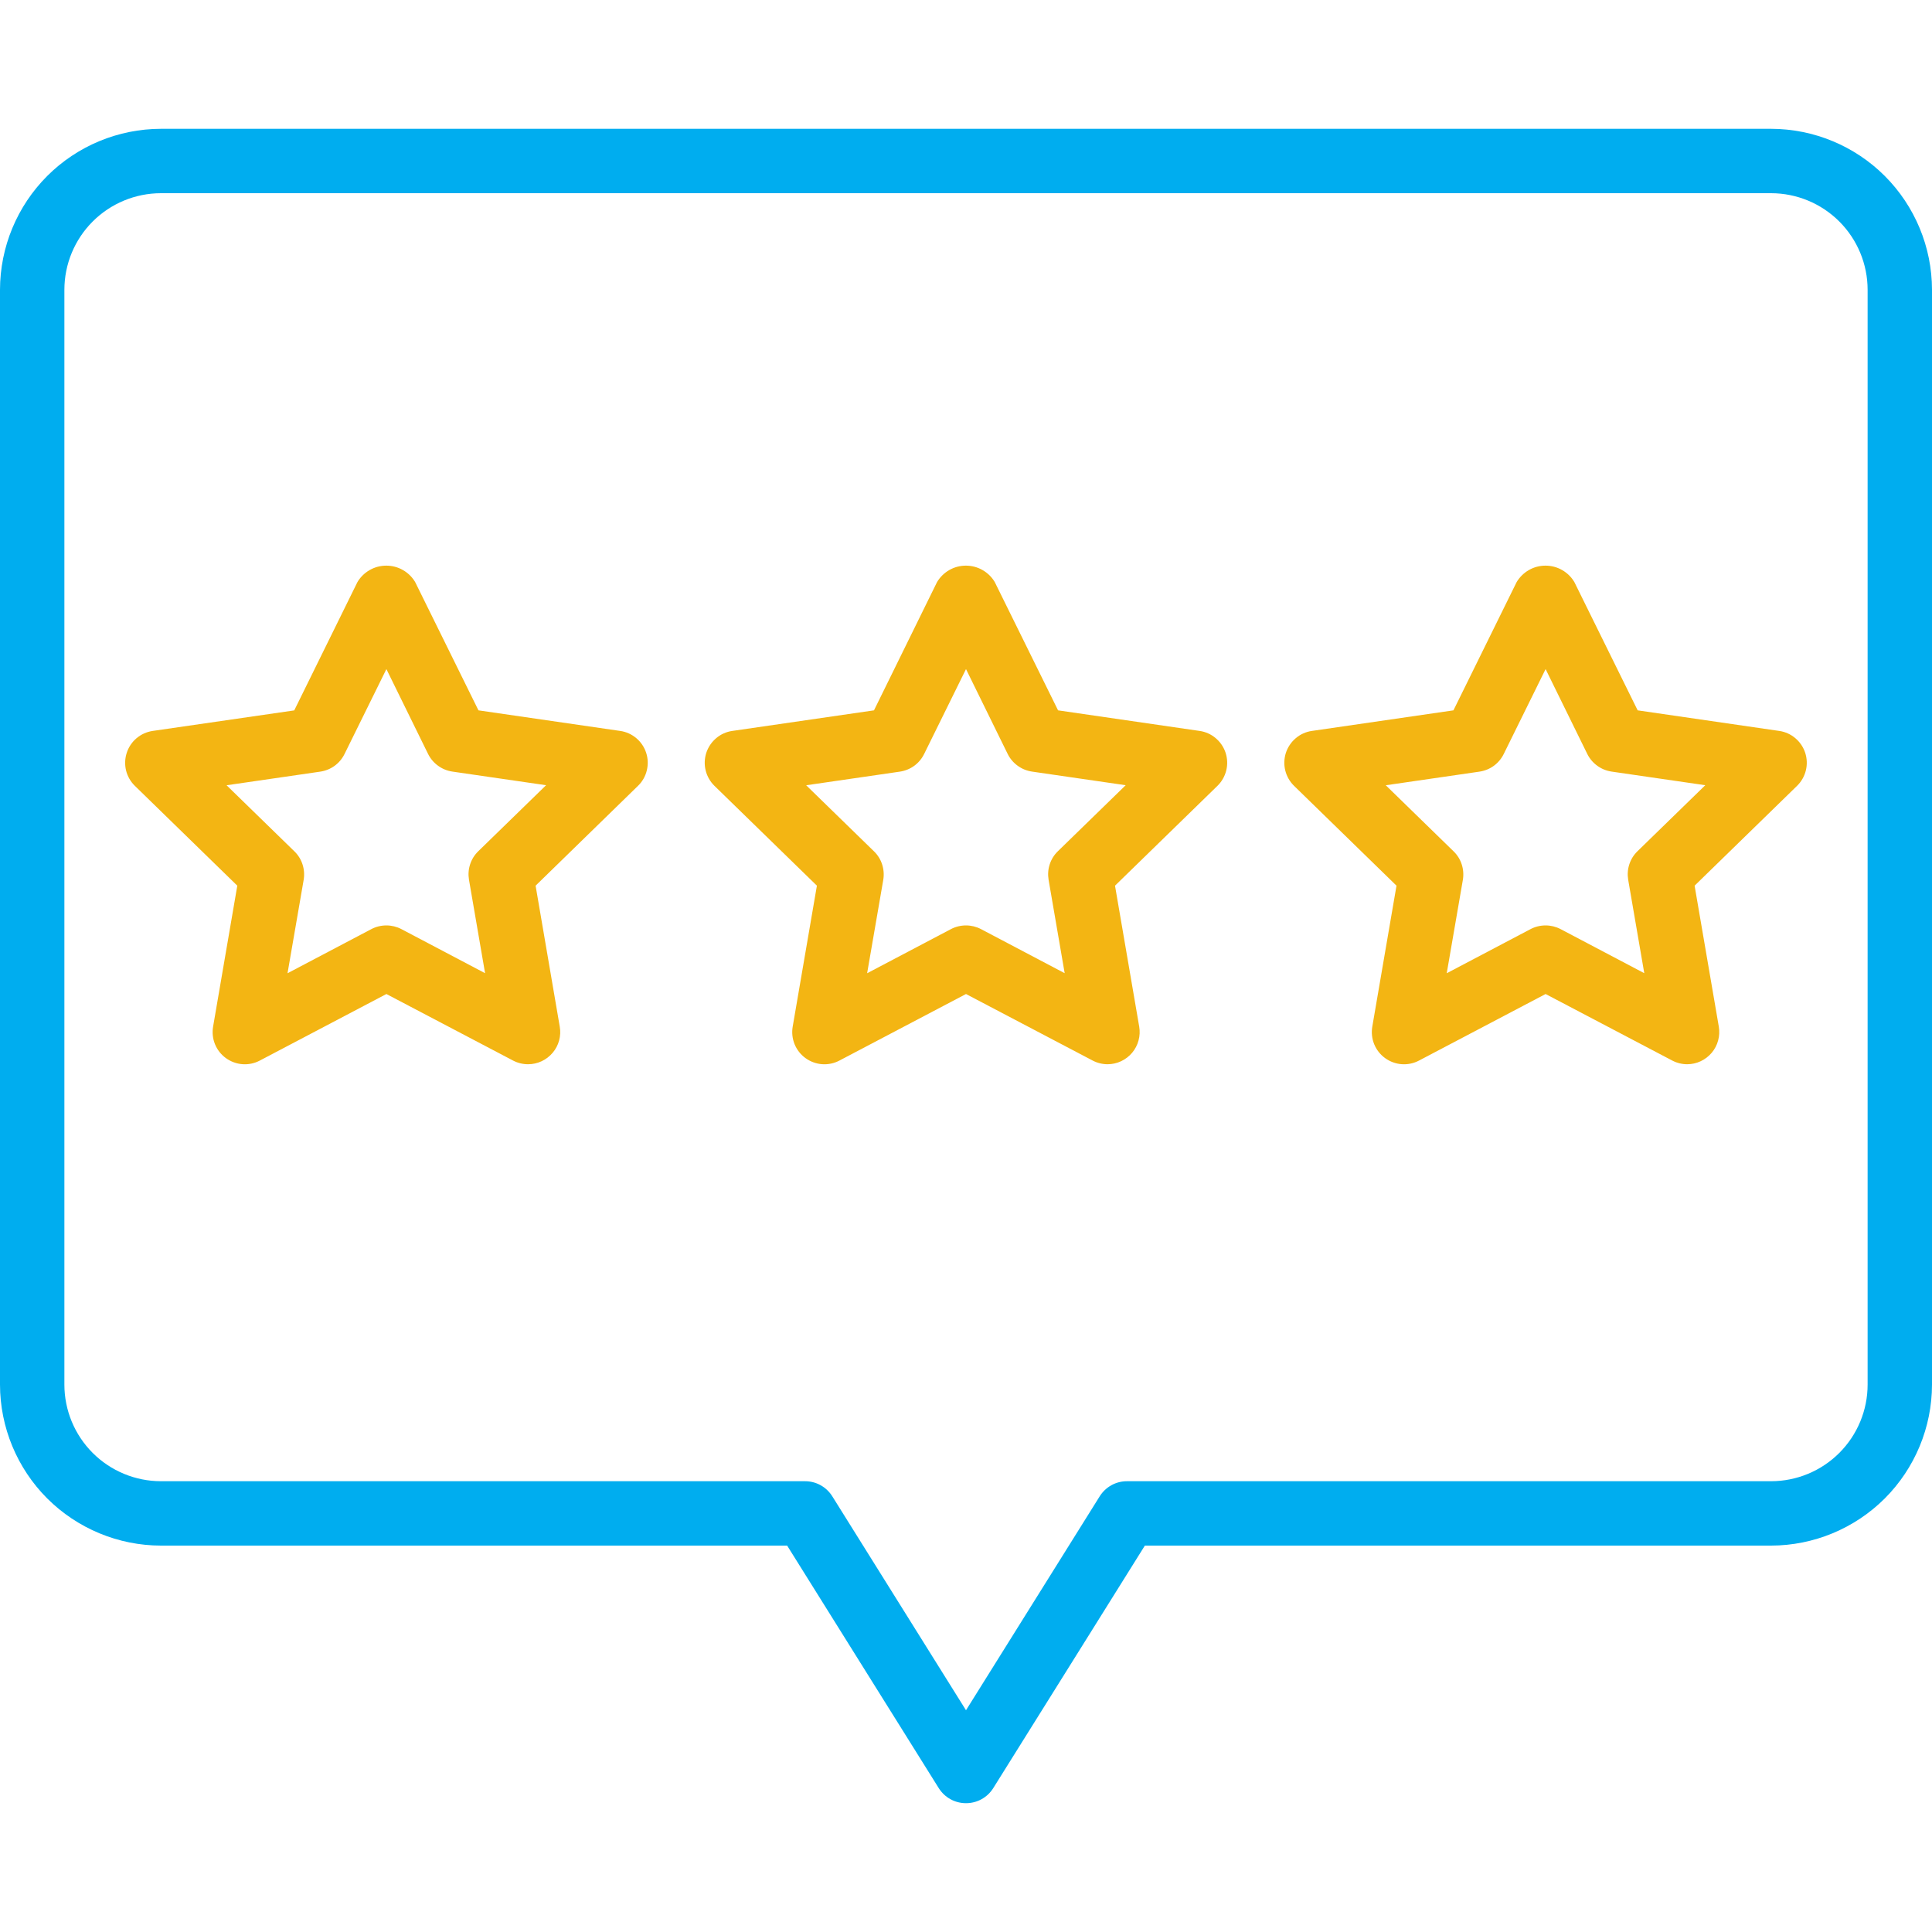
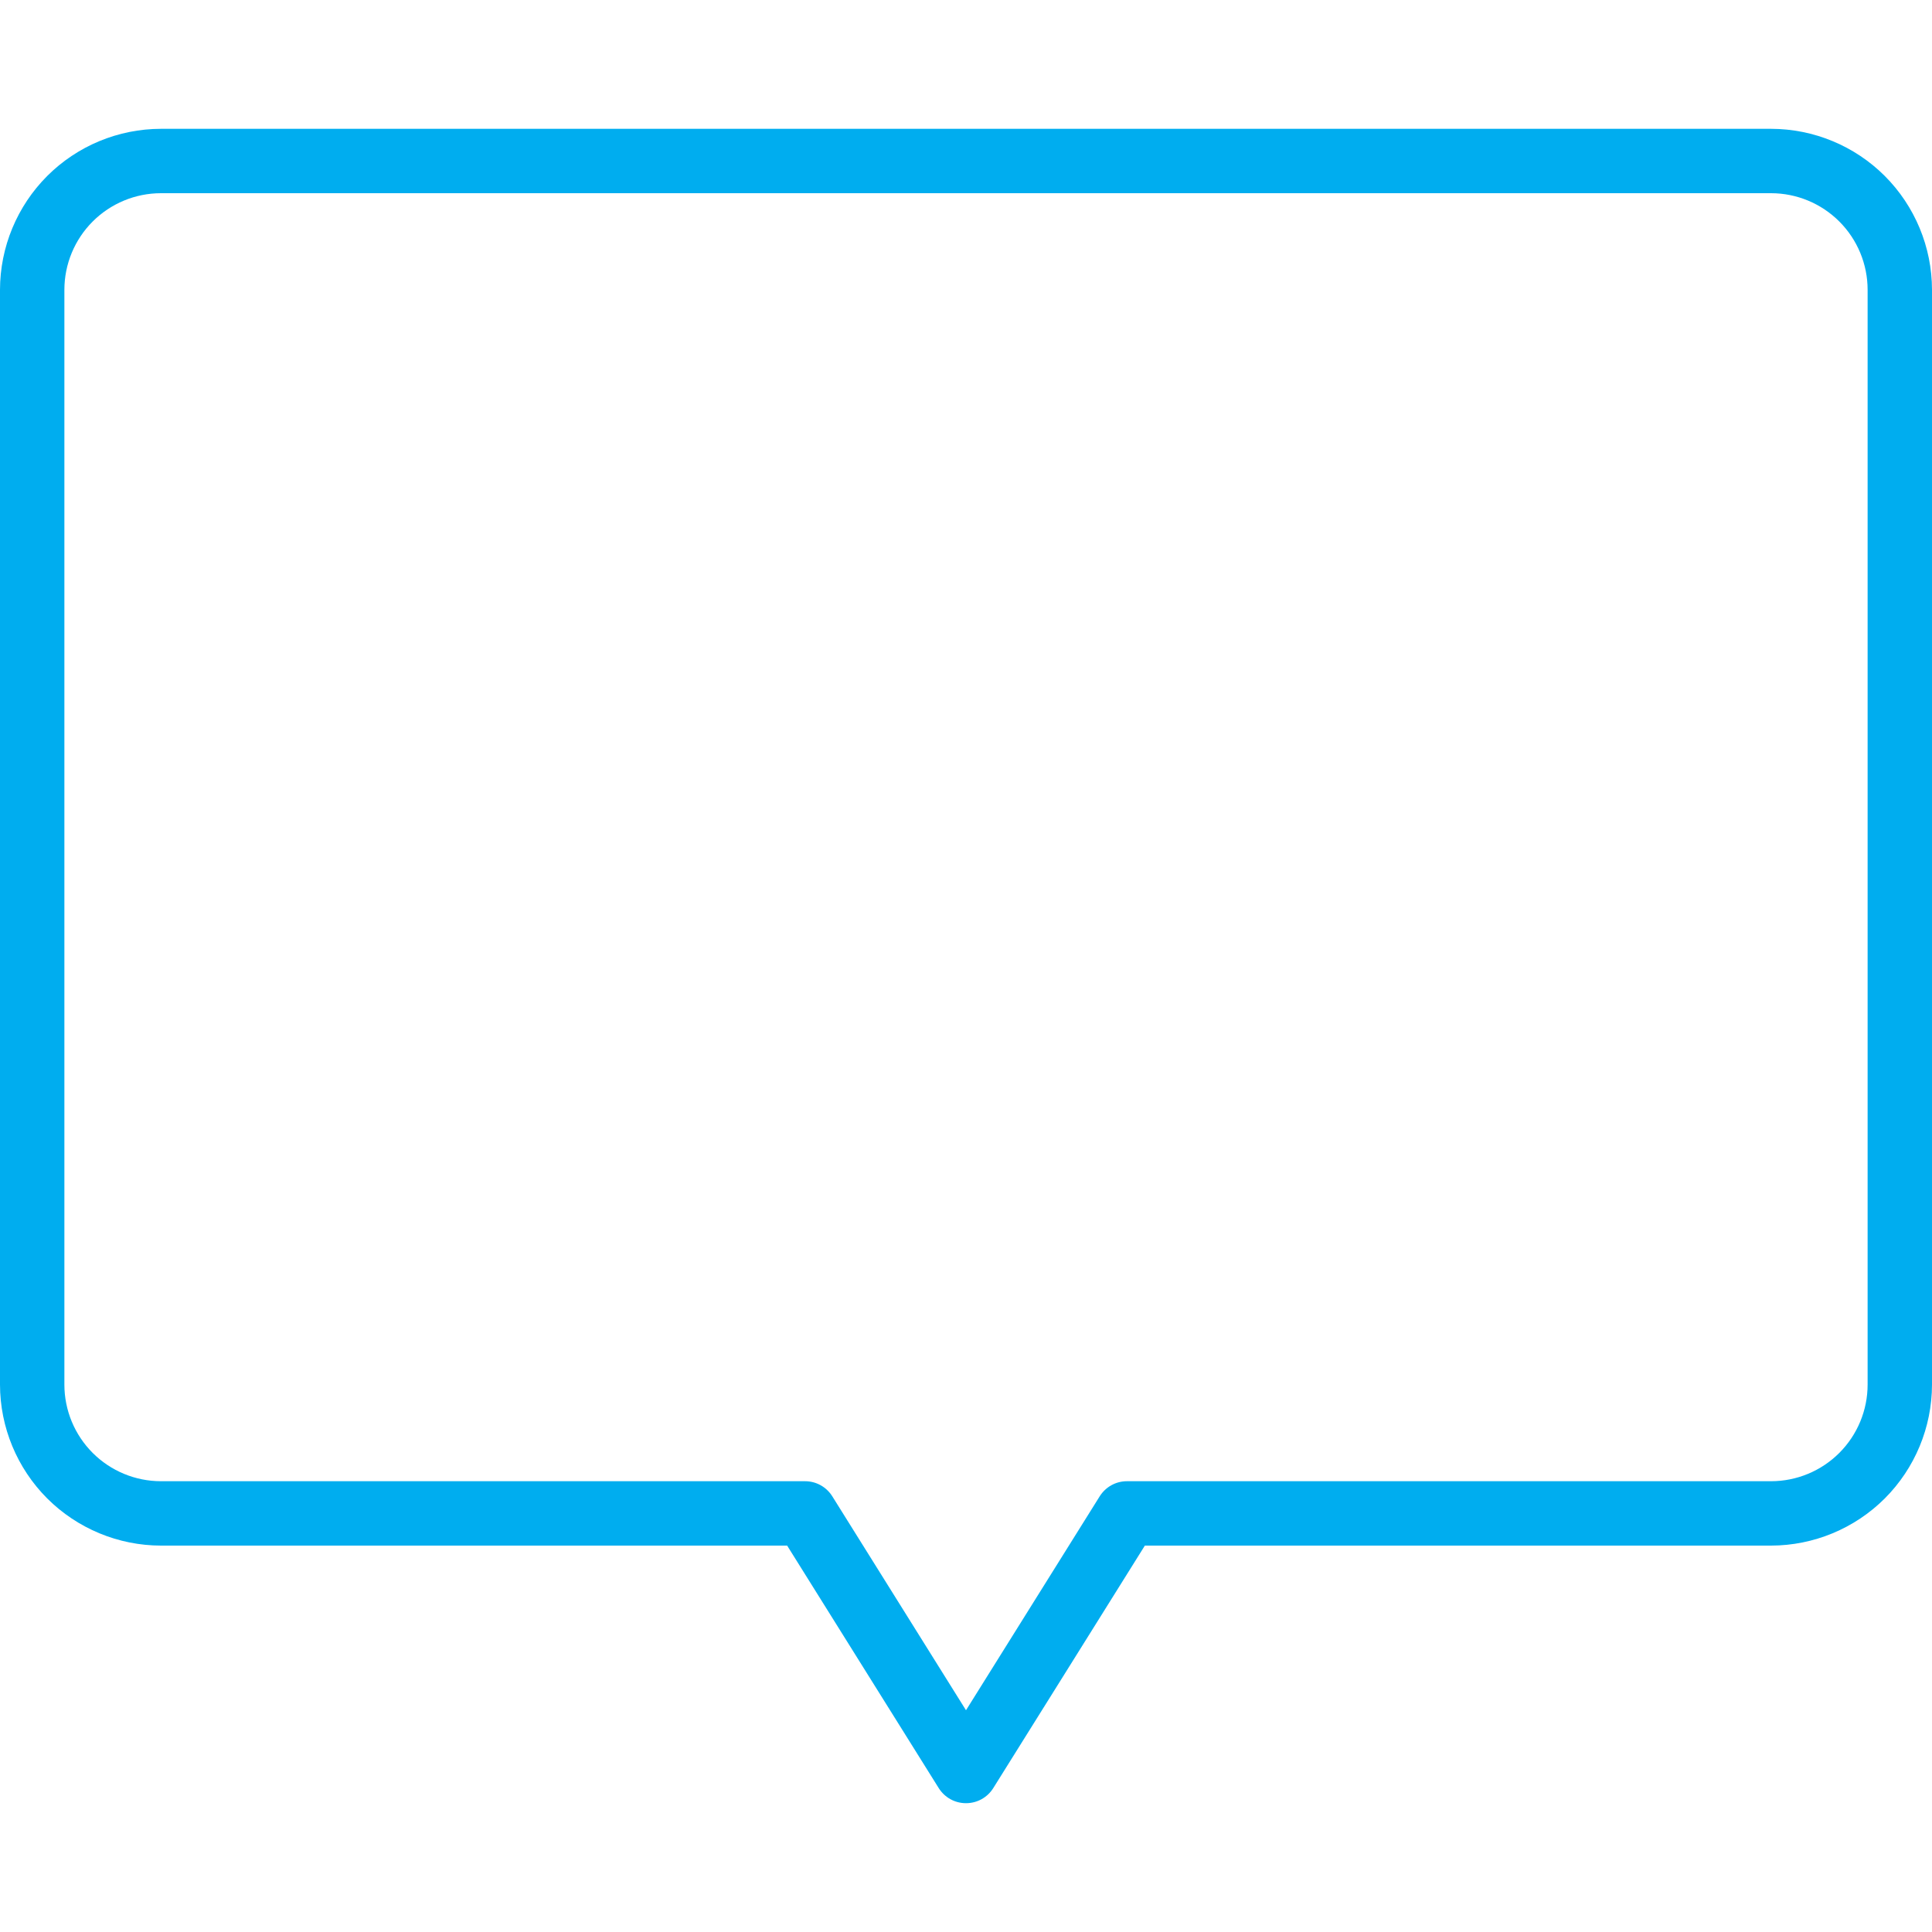
<svg xmlns="http://www.w3.org/2000/svg" width="40" height="40" viewBox="0 0 40 40" fill="none">
  <path d="M20 37.333C19.887 37.333 19.776 37.305 19.677 37.25C19.578 37.195 19.495 37.116 19.435 37.02L16.297 32H3.333C2.45 31.999 1.602 31.647 0.977 31.023C0.353 30.398 0.001 29.55 0 28.667V6C0.001 5.116 0.353 4.269 0.977 3.644C1.602 3.019 2.45 2.668 3.333 2.667H36.667C37.55 2.668 38.398 3.019 39.023 3.644C39.647 4.269 39.999 5.116 40 6V28.667C39.999 29.55 39.647 30.398 39.023 31.023C38.398 31.647 37.55 31.999 36.667 32H23.703L20.565 37.02C20.505 37.116 20.422 37.195 20.323 37.25C20.224 37.305 20.113 37.333 20 37.333ZM3.333 4C2.803 4 2.294 4.211 1.919 4.586C1.544 4.961 1.333 5.47 1.333 6V28.667C1.333 29.197 1.544 29.706 1.919 30.081C2.294 30.456 2.803 30.667 3.333 30.667H16.667C16.78 30.667 16.891 30.695 16.99 30.75C17.089 30.805 17.172 30.884 17.232 30.98L20 35.409L22.768 30.98C22.828 30.884 22.911 30.805 23.01 30.75C23.109 30.695 23.22 30.667 23.333 30.667H36.667C37.197 30.667 37.706 30.456 38.081 30.081C38.456 29.706 38.667 29.197 38.667 28.667V6C38.667 5.47 38.456 4.961 38.081 4.586C37.706 4.211 37.197 4 36.667 4H3.333Z" fill="#00ADEF" />
-   <path d="M22.933 22.034C22.825 22.034 22.719 22.008 22.623 21.958L20 20.58L17.379 21.958C17.269 22.016 17.145 22.042 17.021 22.033C16.897 22.024 16.778 21.98 16.677 21.907C16.576 21.834 16.498 21.734 16.451 21.619C16.404 21.503 16.391 21.377 16.412 21.255L16.913 18.337L14.792 16.27C14.703 16.183 14.64 16.073 14.61 15.952C14.58 15.831 14.585 15.705 14.623 15.586C14.662 15.468 14.733 15.363 14.828 15.283C14.923 15.202 15.039 15.15 15.162 15.133L18.095 14.707L19.4 12.052C19.462 11.948 19.549 11.862 19.654 11.802C19.759 11.742 19.877 11.711 19.998 11.711C20.119 11.711 20.237 11.742 20.342 11.802C20.447 11.862 20.535 11.948 20.596 12.052L21.906 14.707L24.836 15.133C24.959 15.15 25.075 15.202 25.17 15.283C25.265 15.363 25.336 15.468 25.375 15.586C25.413 15.705 25.418 15.831 25.388 15.952C25.358 16.073 25.295 16.183 25.206 16.27L23.085 18.337L23.586 21.255C23.602 21.35 23.598 21.448 23.572 21.542C23.547 21.636 23.501 21.723 23.439 21.797C23.376 21.871 23.298 21.931 23.21 21.972C23.122 22.013 23.026 22.034 22.929 22.034H22.933ZM20 19.16C20.108 19.16 20.214 19.186 20.31 19.236L22.043 20.149L21.71 18.215C21.692 18.109 21.699 17.999 21.733 17.896C21.766 17.793 21.824 17.7 21.901 17.625L23.306 16.257L21.366 15.975C21.259 15.959 21.157 15.918 21.07 15.854C20.982 15.791 20.911 15.707 20.863 15.61L20 13.853L19.133 15.611C19.085 15.708 19.015 15.792 18.927 15.856C18.84 15.919 18.738 15.96 18.631 15.976L16.691 16.258L18.095 17.626C18.173 17.701 18.231 17.795 18.264 17.898C18.297 18.001 18.305 18.11 18.287 18.217L17.953 20.15L19.687 19.237C19.783 19.186 19.891 19.16 20 19.16ZM34.933 22.034C34.825 22.034 34.719 22.008 34.623 21.958L32 20.58L29.379 21.958C29.269 22.016 29.145 22.042 29.021 22.033C28.897 22.024 28.778 21.98 28.677 21.907C28.576 21.834 28.498 21.734 28.451 21.619C28.404 21.503 28.391 21.377 28.412 21.255L28.913 18.337L26.792 16.27C26.703 16.183 26.64 16.073 26.61 15.952C26.58 15.831 26.585 15.705 26.623 15.586C26.662 15.468 26.733 15.363 26.828 15.283C26.923 15.202 27.039 15.15 27.162 15.133L30.092 14.707L31.4 12.052C31.462 11.948 31.549 11.862 31.654 11.802C31.759 11.742 31.877 11.711 31.998 11.711C32.119 11.711 32.237 11.742 32.342 11.802C32.447 11.862 32.535 11.948 32.596 12.052L33.906 14.707L36.836 15.133C36.959 15.15 37.075 15.202 37.17 15.283C37.265 15.363 37.336 15.468 37.375 15.586C37.413 15.705 37.418 15.831 37.388 15.952C37.358 16.073 37.295 16.183 37.206 16.27L35.085 18.337L35.586 21.255C35.602 21.35 35.598 21.448 35.572 21.542C35.547 21.636 35.501 21.723 35.439 21.797C35.376 21.871 35.298 21.931 35.21 21.972C35.122 22.013 35.026 22.034 34.929 22.034H34.933ZM32 19.16C32.108 19.16 32.214 19.186 32.31 19.236L34.043 20.149L33.71 18.215C33.692 18.109 33.699 17.999 33.733 17.896C33.766 17.793 33.824 17.7 33.901 17.625L35.306 16.257L33.366 15.975C33.259 15.959 33.157 15.918 33.07 15.854C32.982 15.791 32.911 15.707 32.863 15.61L32 13.853L31.133 15.611C31.085 15.708 31.015 15.792 30.927 15.856C30.84 15.919 30.738 15.96 30.631 15.976L28.691 16.258L30.095 17.626C30.173 17.701 30.231 17.795 30.264 17.898C30.297 18.001 30.305 18.11 30.287 18.217L29.953 20.15L31.687 19.237C31.783 19.186 31.891 19.16 32 19.16ZM10.933 22.034C10.825 22.034 10.719 22.008 10.623 21.958L8 20.58L5.379 21.958C5.269 22.016 5.145 22.042 5.021 22.033C4.897 22.024 4.778 21.98 4.677 21.907C4.576 21.834 4.498 21.734 4.451 21.619C4.404 21.503 4.391 21.377 4.412 21.255L4.913 18.337L2.792 16.27C2.703 16.183 2.64 16.073 2.61 15.952C2.581 15.832 2.585 15.705 2.624 15.587C2.662 15.468 2.733 15.363 2.828 15.283C2.923 15.203 3.039 15.151 3.162 15.133L6.092 14.708L7.4 12.052C7.461 11.948 7.549 11.862 7.654 11.802C7.759 11.742 7.877 11.711 7.998 11.711C8.119 11.711 8.237 11.742 8.342 11.802C8.447 11.862 8.535 11.948 8.596 12.052L9.906 14.707L12.839 15.133C12.963 15.15 13.078 15.202 13.174 15.283C13.269 15.363 13.34 15.468 13.378 15.586C13.417 15.705 13.421 15.831 13.391 15.952C13.362 16.073 13.299 16.183 13.209 16.27L11.089 18.337L11.589 21.255C11.606 21.35 11.601 21.448 11.576 21.542C11.55 21.636 11.505 21.723 11.442 21.797C11.379 21.871 11.301 21.931 11.213 21.972C11.125 22.013 11.029 22.034 10.932 22.034H10.933ZM8 19.16C8.108 19.16 8.214 19.186 8.31 19.236L10.043 20.149L9.71 18.215C9.692 18.109 9.699 17.999 9.733 17.896C9.766 17.793 9.824 17.7 9.901 17.625L11.306 16.257L9.366 15.975C9.259 15.959 9.157 15.918 9.07 15.854C8.982 15.791 8.911 15.707 8.863 15.61L8 13.853L7.133 15.611C7.085 15.708 7.015 15.792 6.927 15.856C6.84 15.919 6.738 15.96 6.631 15.976L4.691 16.258L6.095 17.626C6.173 17.701 6.231 17.795 6.264 17.898C6.297 18.001 6.305 18.11 6.287 18.217L5.953 20.15L7.687 19.237C7.783 19.186 7.891 19.16 8 19.16Z" fill="#F3B513" />
</svg>